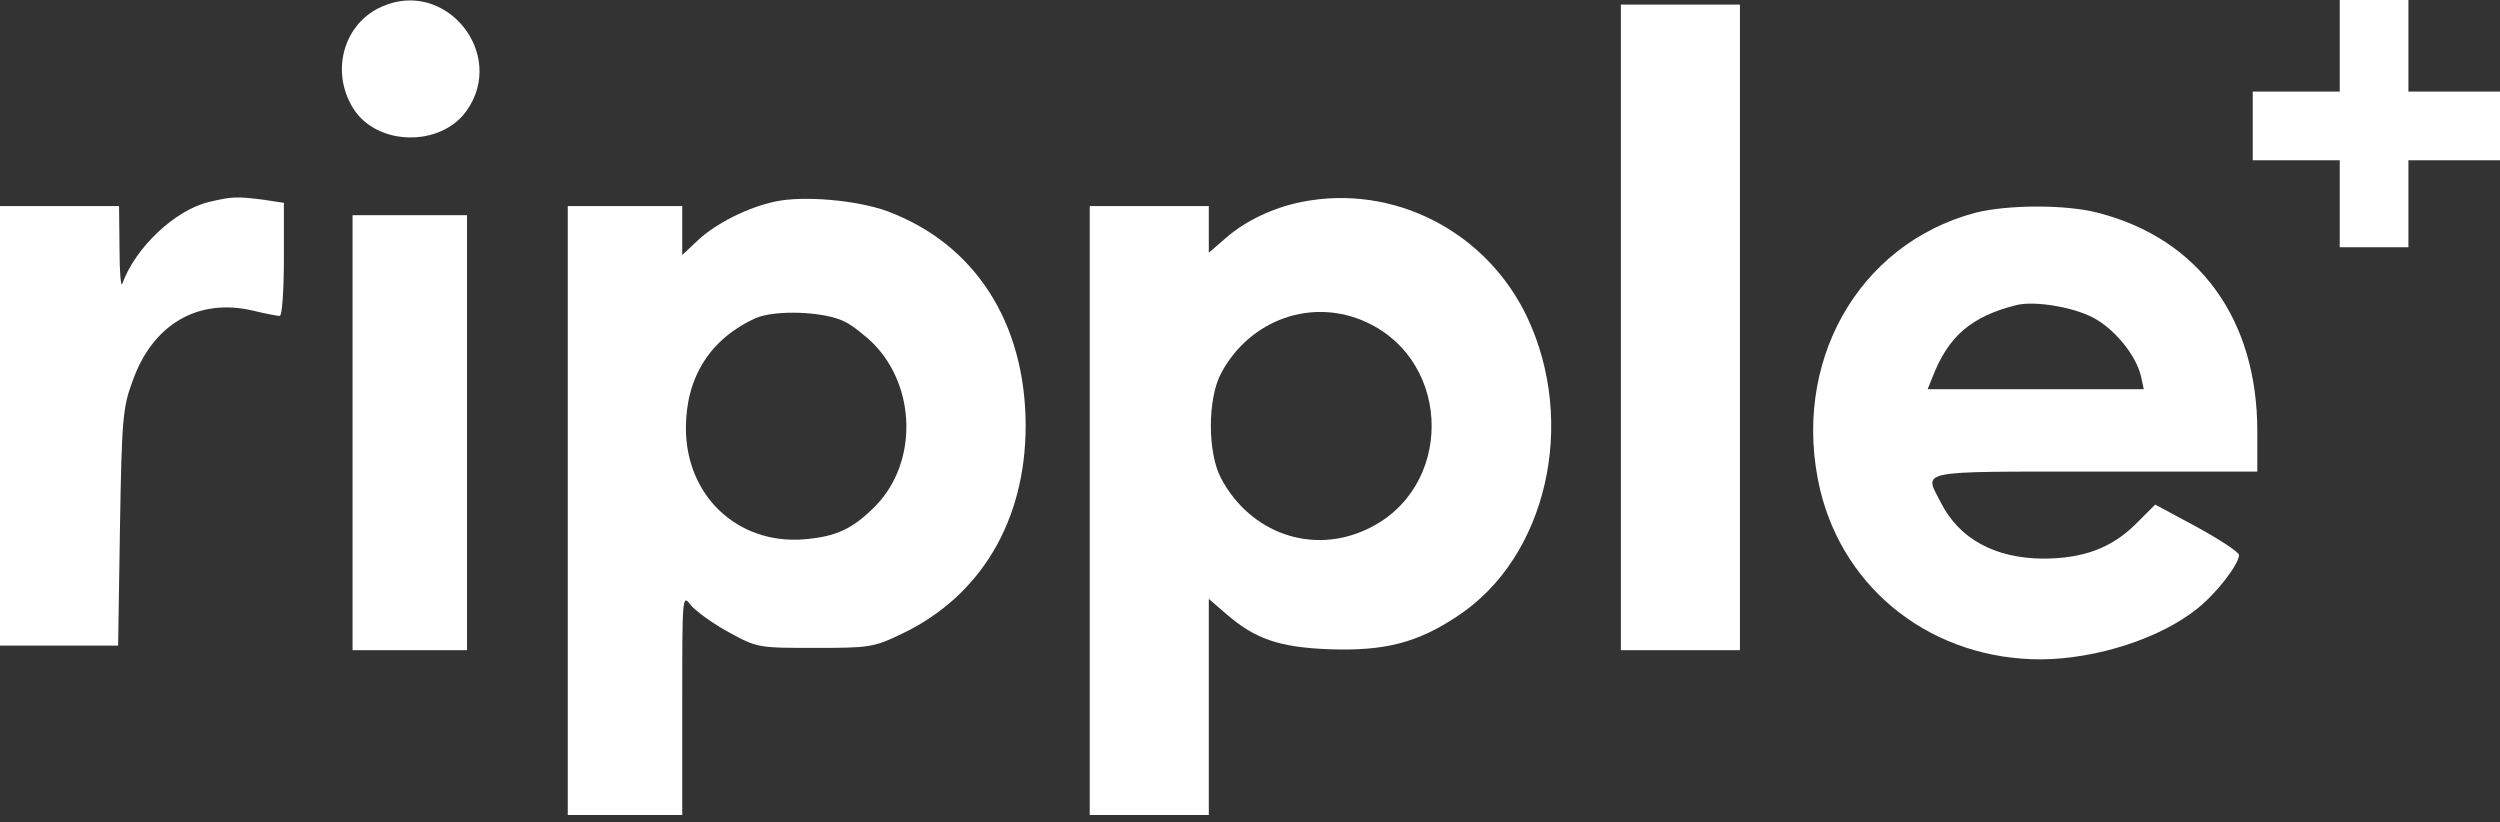
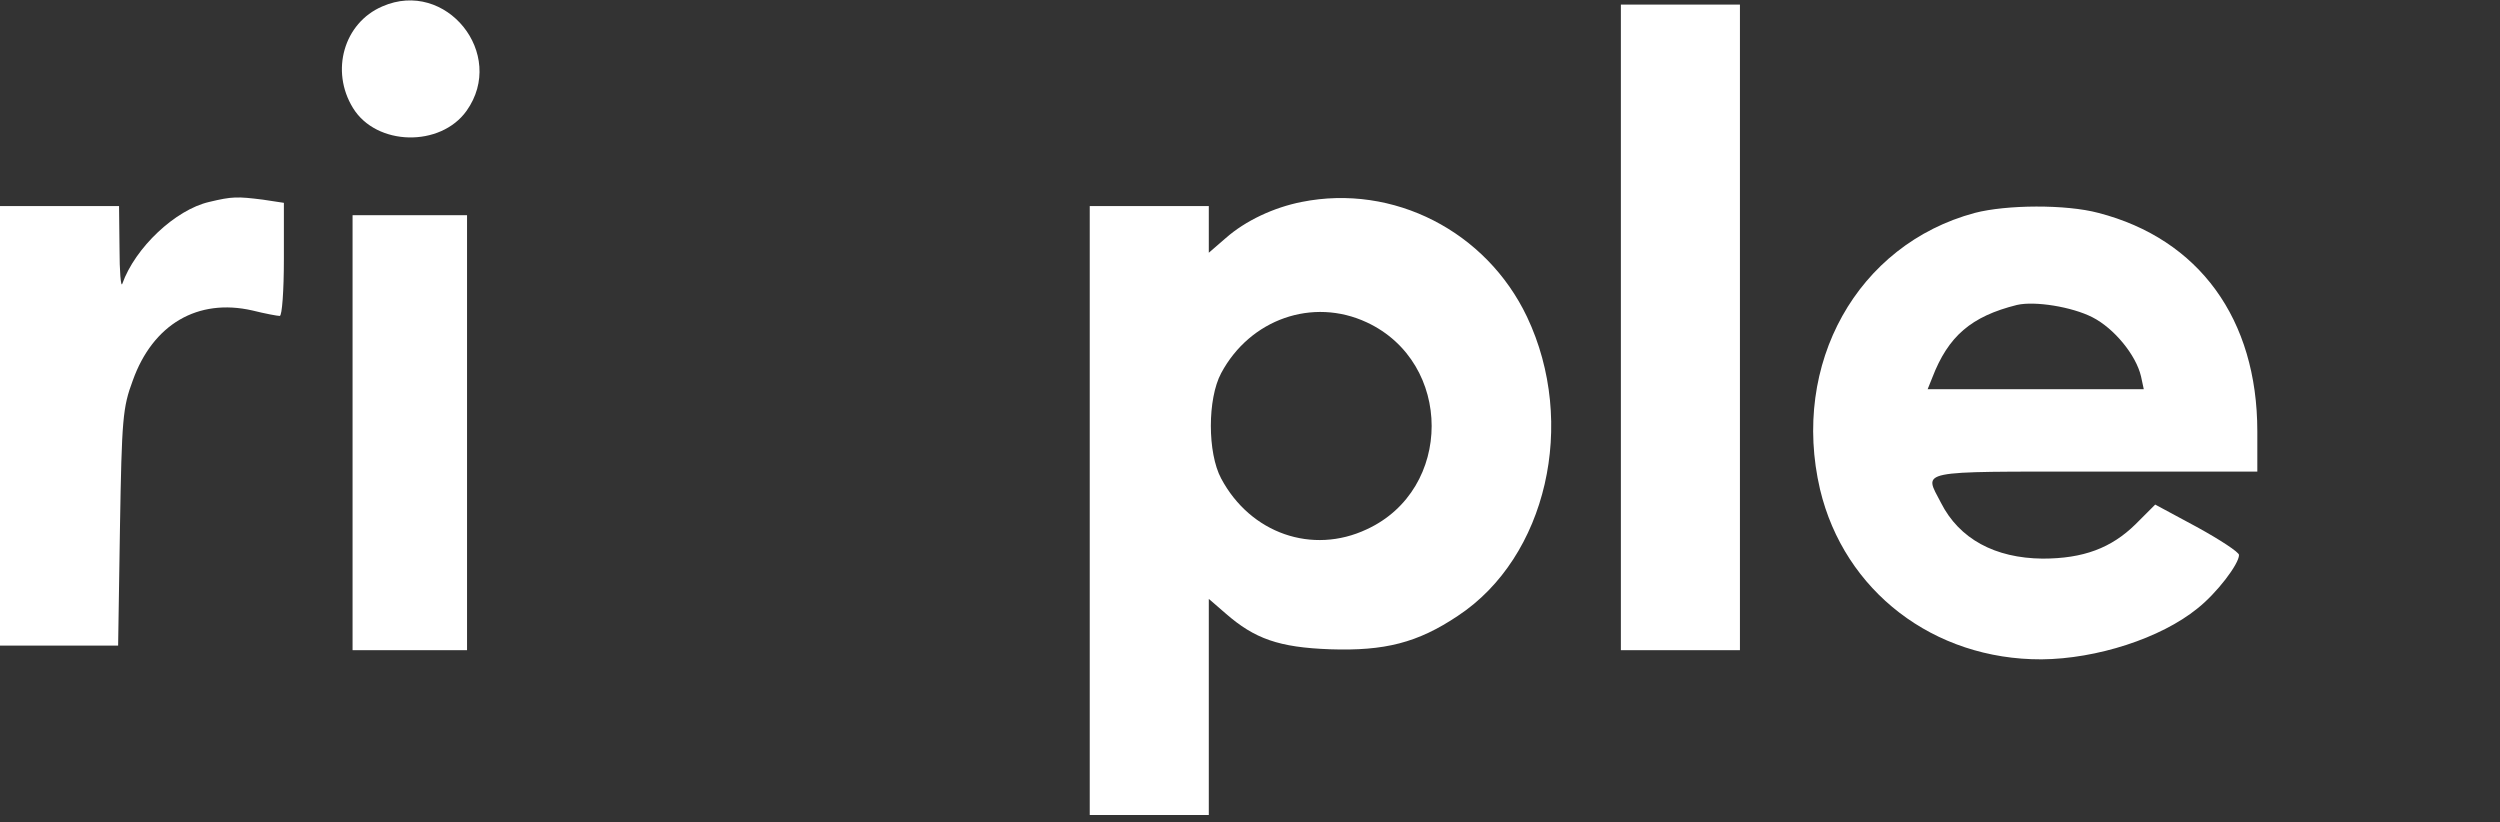
<svg xmlns="http://www.w3.org/2000/svg" width="152" height="50" viewBox="0 0 152 50" fill="none">
  <rect x="0" y="0" width="152" height="50" fill="#333333" stroke="none" />
  <g clip-path="url(#clip0_2950_3973)">
    <path d="M23.245 0.39C20.907 1.392 20.072 4.315 21.464 6.57C22.884 8.881 26.781 8.964 28.368 6.737C30.818 3.285 27.115 -1.308 23.245 0.39Z" fill="white" />
-     <path d="M142.256 2.784V5.568H139.612H136.967V7.656V9.744H139.612H142.256V12.388V15.033H144.344H146.432V12.388V9.744H149.216H152V7.656V5.568H149.216H146.432V2.784V-7.15256e-06H144.344H142.256V2.784Z" fill="white" />
    <path d="M98.549 19.905V39.531H102.168H105.788V19.905V0.279H102.168H98.549V19.905Z" fill="white" />
    <path d="M12.722 12.277C10.662 12.75 8.212 15.061 7.433 17.26C7.349 17.483 7.266 16.508 7.266 15.089L7.238 12.527H3.619H0V25.89V39.253H3.591H7.182L7.294 32.07C7.405 25.445 7.461 24.776 8.073 23.134C9.298 19.71 12.026 18.123 15.339 18.875C16.119 19.07 16.87 19.209 17.009 19.209C17.149 19.209 17.26 17.678 17.26 15.757V12.332L15.979 12.138C14.421 11.943 14.114 11.943 12.722 12.277Z" fill="white" />
-     <path d="M47.159 12.249C45.517 12.583 43.512 13.585 42.426 14.616L41.48 15.506V14.031V12.528H38H34.52V31.04V49.553H38H41.48V42.844C41.48 36.135 41.48 36.107 42.009 36.803C42.315 37.165 43.345 37.917 44.319 38.446C46.045 39.392 46.129 39.392 49.553 39.392C52.866 39.392 53.117 39.364 54.843 38.529C59.631 36.246 62.359 31.653 62.359 25.89C62.359 19.627 59.269 14.81 53.924 12.834C52.086 12.166 48.857 11.887 47.159 12.249ZM51.391 19.571C51.836 19.794 52.615 20.406 53.117 20.907C55.706 23.552 55.789 28.117 53.256 30.734C51.864 32.154 50.861 32.627 48.857 32.794C44.848 33.1 41.703 30.15 41.703 26.029C41.703 22.939 43.178 20.601 45.934 19.348C47.131 18.819 50.166 18.93 51.391 19.571Z" fill="white" />
    <path d="M79.146 12.277C77.448 12.611 75.722 13.418 74.525 14.476L73.495 15.367V13.947V12.528H69.876H66.256V31.04V49.553H69.876H73.495V42.983V36.413L74.525 37.304C76.278 38.835 77.754 39.364 80.872 39.476C84.185 39.587 86.189 39.086 88.639 37.443C94.04 33.88 95.905 25.723 92.843 19.265C90.365 14.059 84.714 11.164 79.146 12.277ZM83.099 19.599C88.36 22.049 88.36 29.76 83.099 32.182C79.786 33.741 76.028 32.432 74.246 29.092C73.411 27.533 73.411 24.248 74.246 22.689C76 19.404 79.814 18.067 83.099 19.599Z" fill="white" />
    <path d="M120.069 12.945C112.914 14.866 108.878 22.132 110.659 29.76C112.135 35.94 117.563 40.116 124.133 40.088C127.474 40.06 131.371 38.807 133.599 36.998C134.768 36.079 136.132 34.297 136.132 33.741C136.132 33.574 134.99 32.822 133.571 32.043L131.037 30.678L129.84 31.875C128.365 33.323 126.667 33.964 124.189 33.964C121.294 33.936 119.122 32.766 118.009 30.567C116.979 28.563 116.366 28.674 127.363 28.674H137.245V26.224C137.245 19.404 133.71 14.532 127.585 12.945C125.609 12.416 121.99 12.444 120.069 12.945ZM127.223 19.292C128.532 19.96 129.868 21.575 130.174 22.884L130.341 23.663H123.771H117.201L117.48 22.967C118.454 20.434 119.846 19.237 122.63 18.541C123.716 18.29 125.971 18.652 127.223 19.292Z" fill="white" />
    <path d="M21.436 26.308V39.531H24.916H28.396V26.308V13.084H24.916H21.436V26.308Z" fill="white" />
  </g>
  <defs>
    <clipPath id="clip0_2950_3973">
      <rect width="152" height="49.553" fill="white" />
    </clipPath>
  </defs>
</svg>